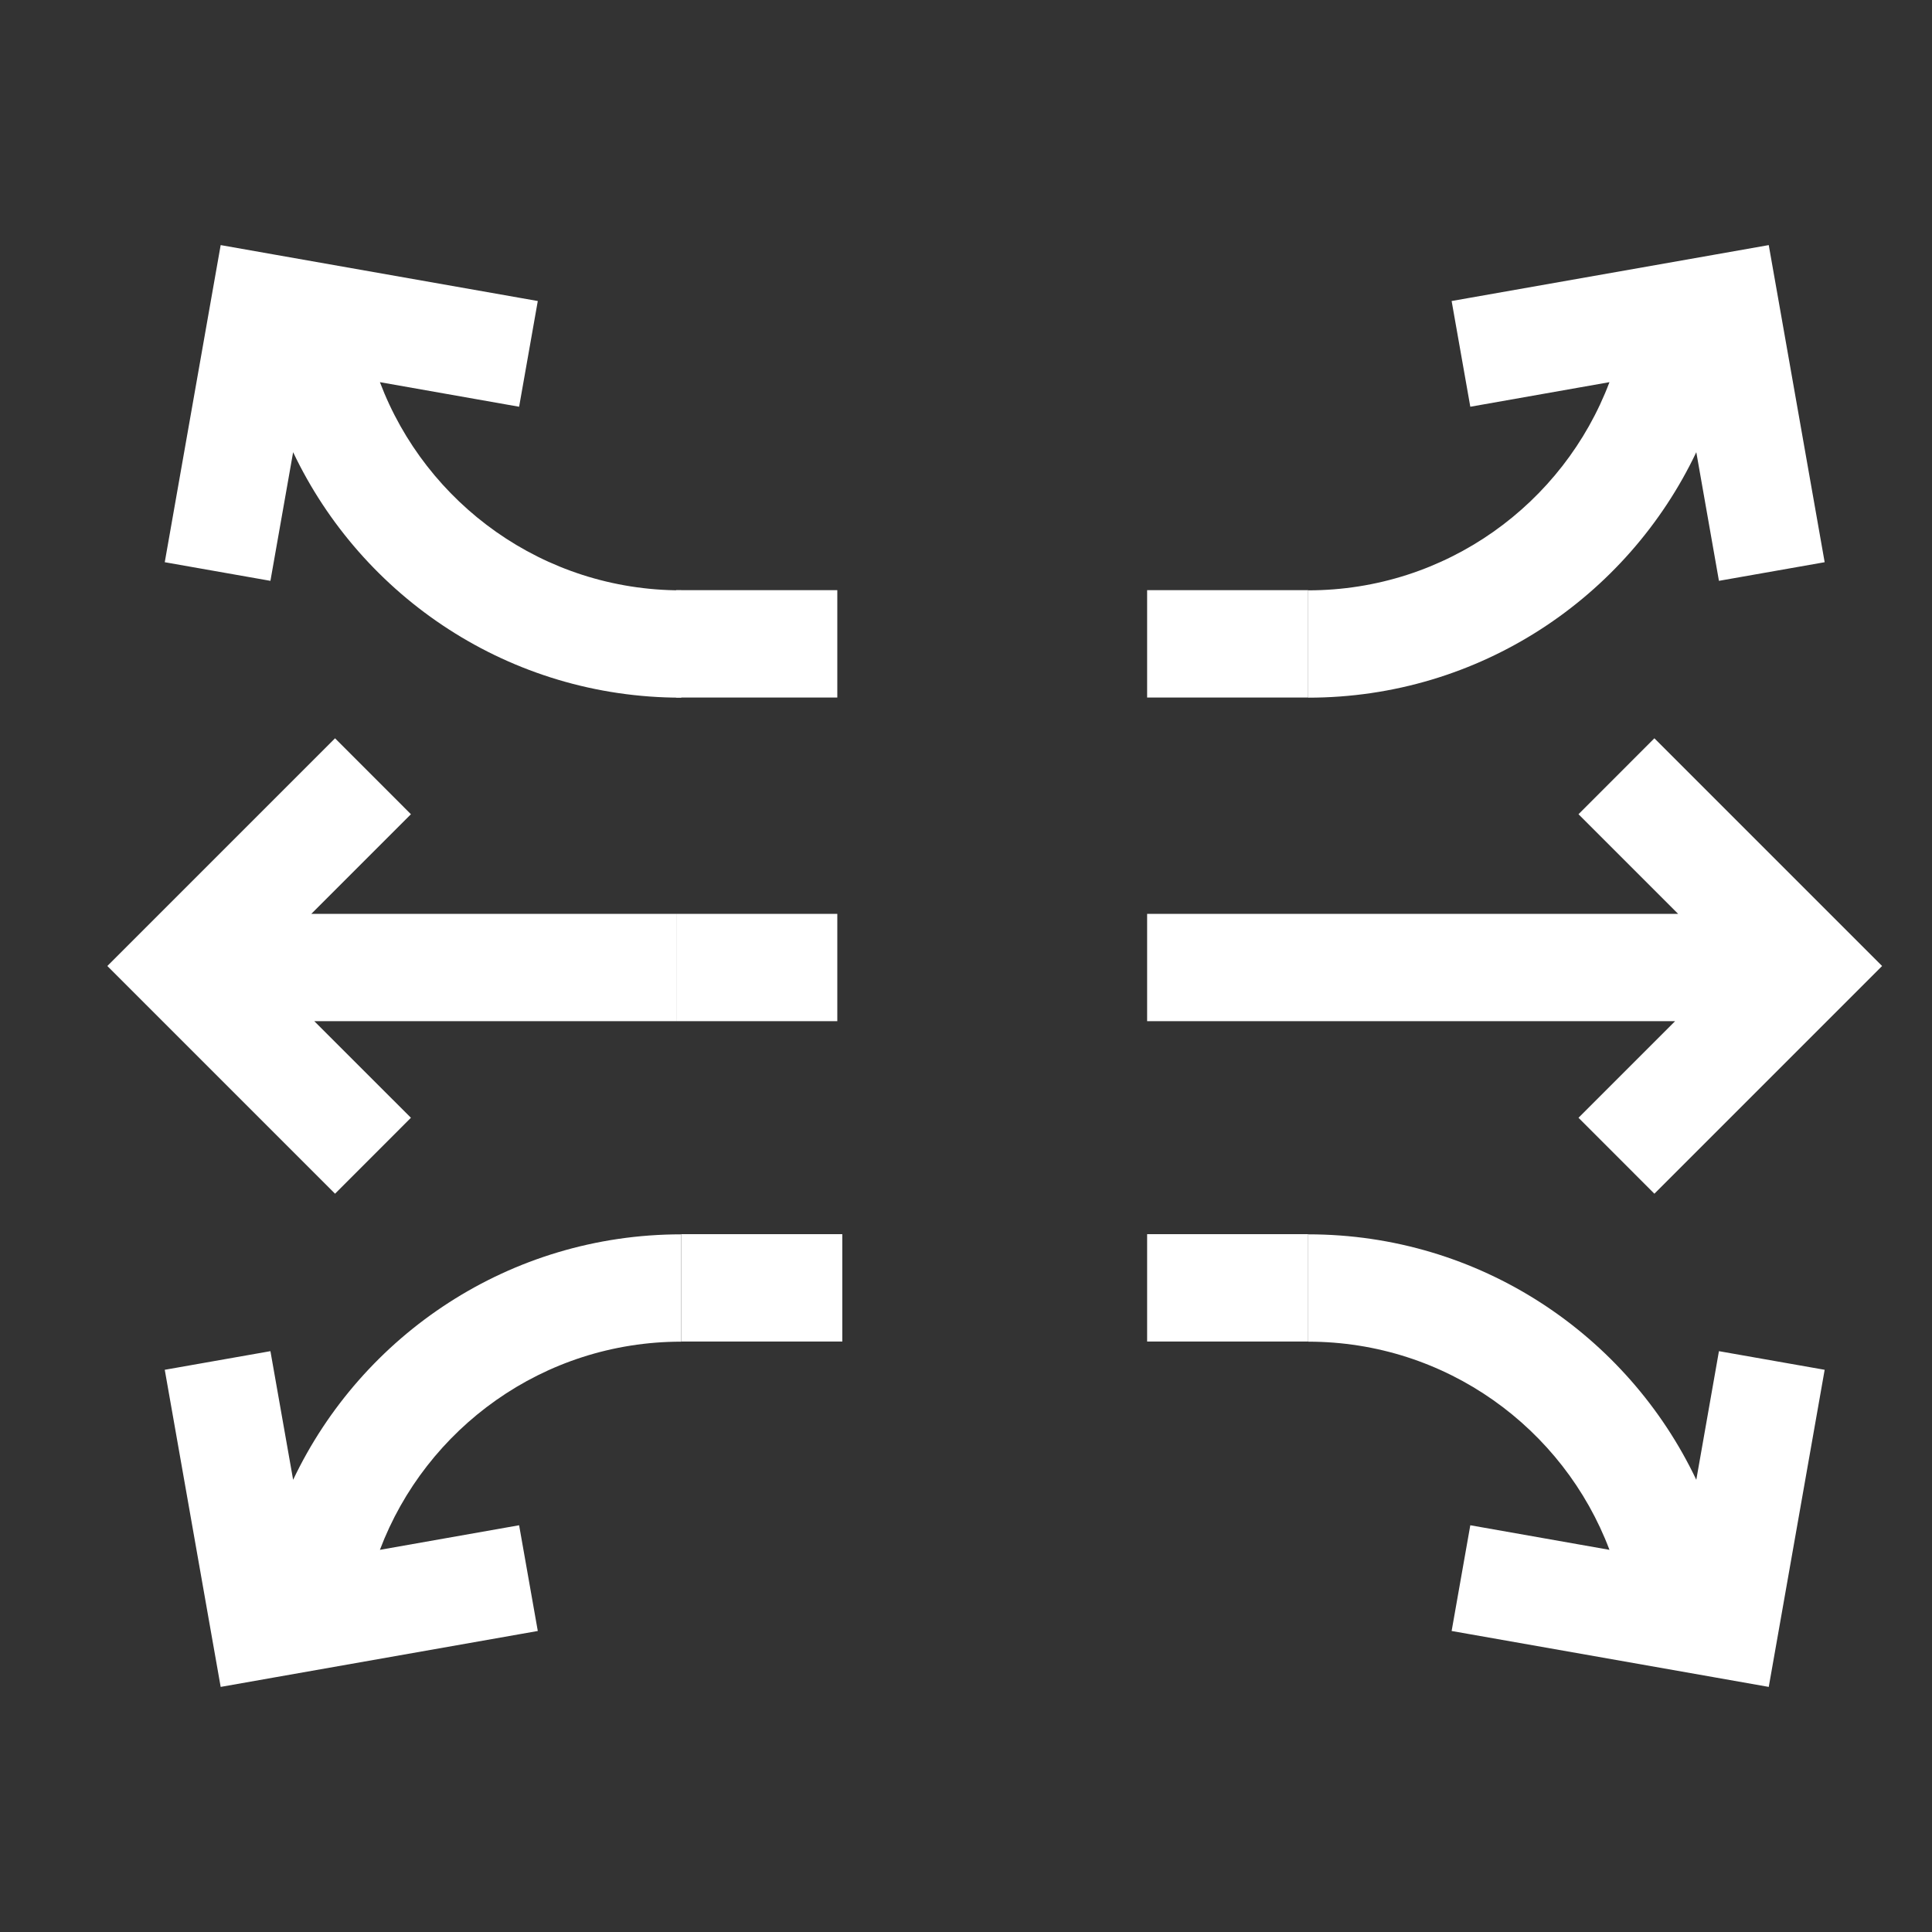
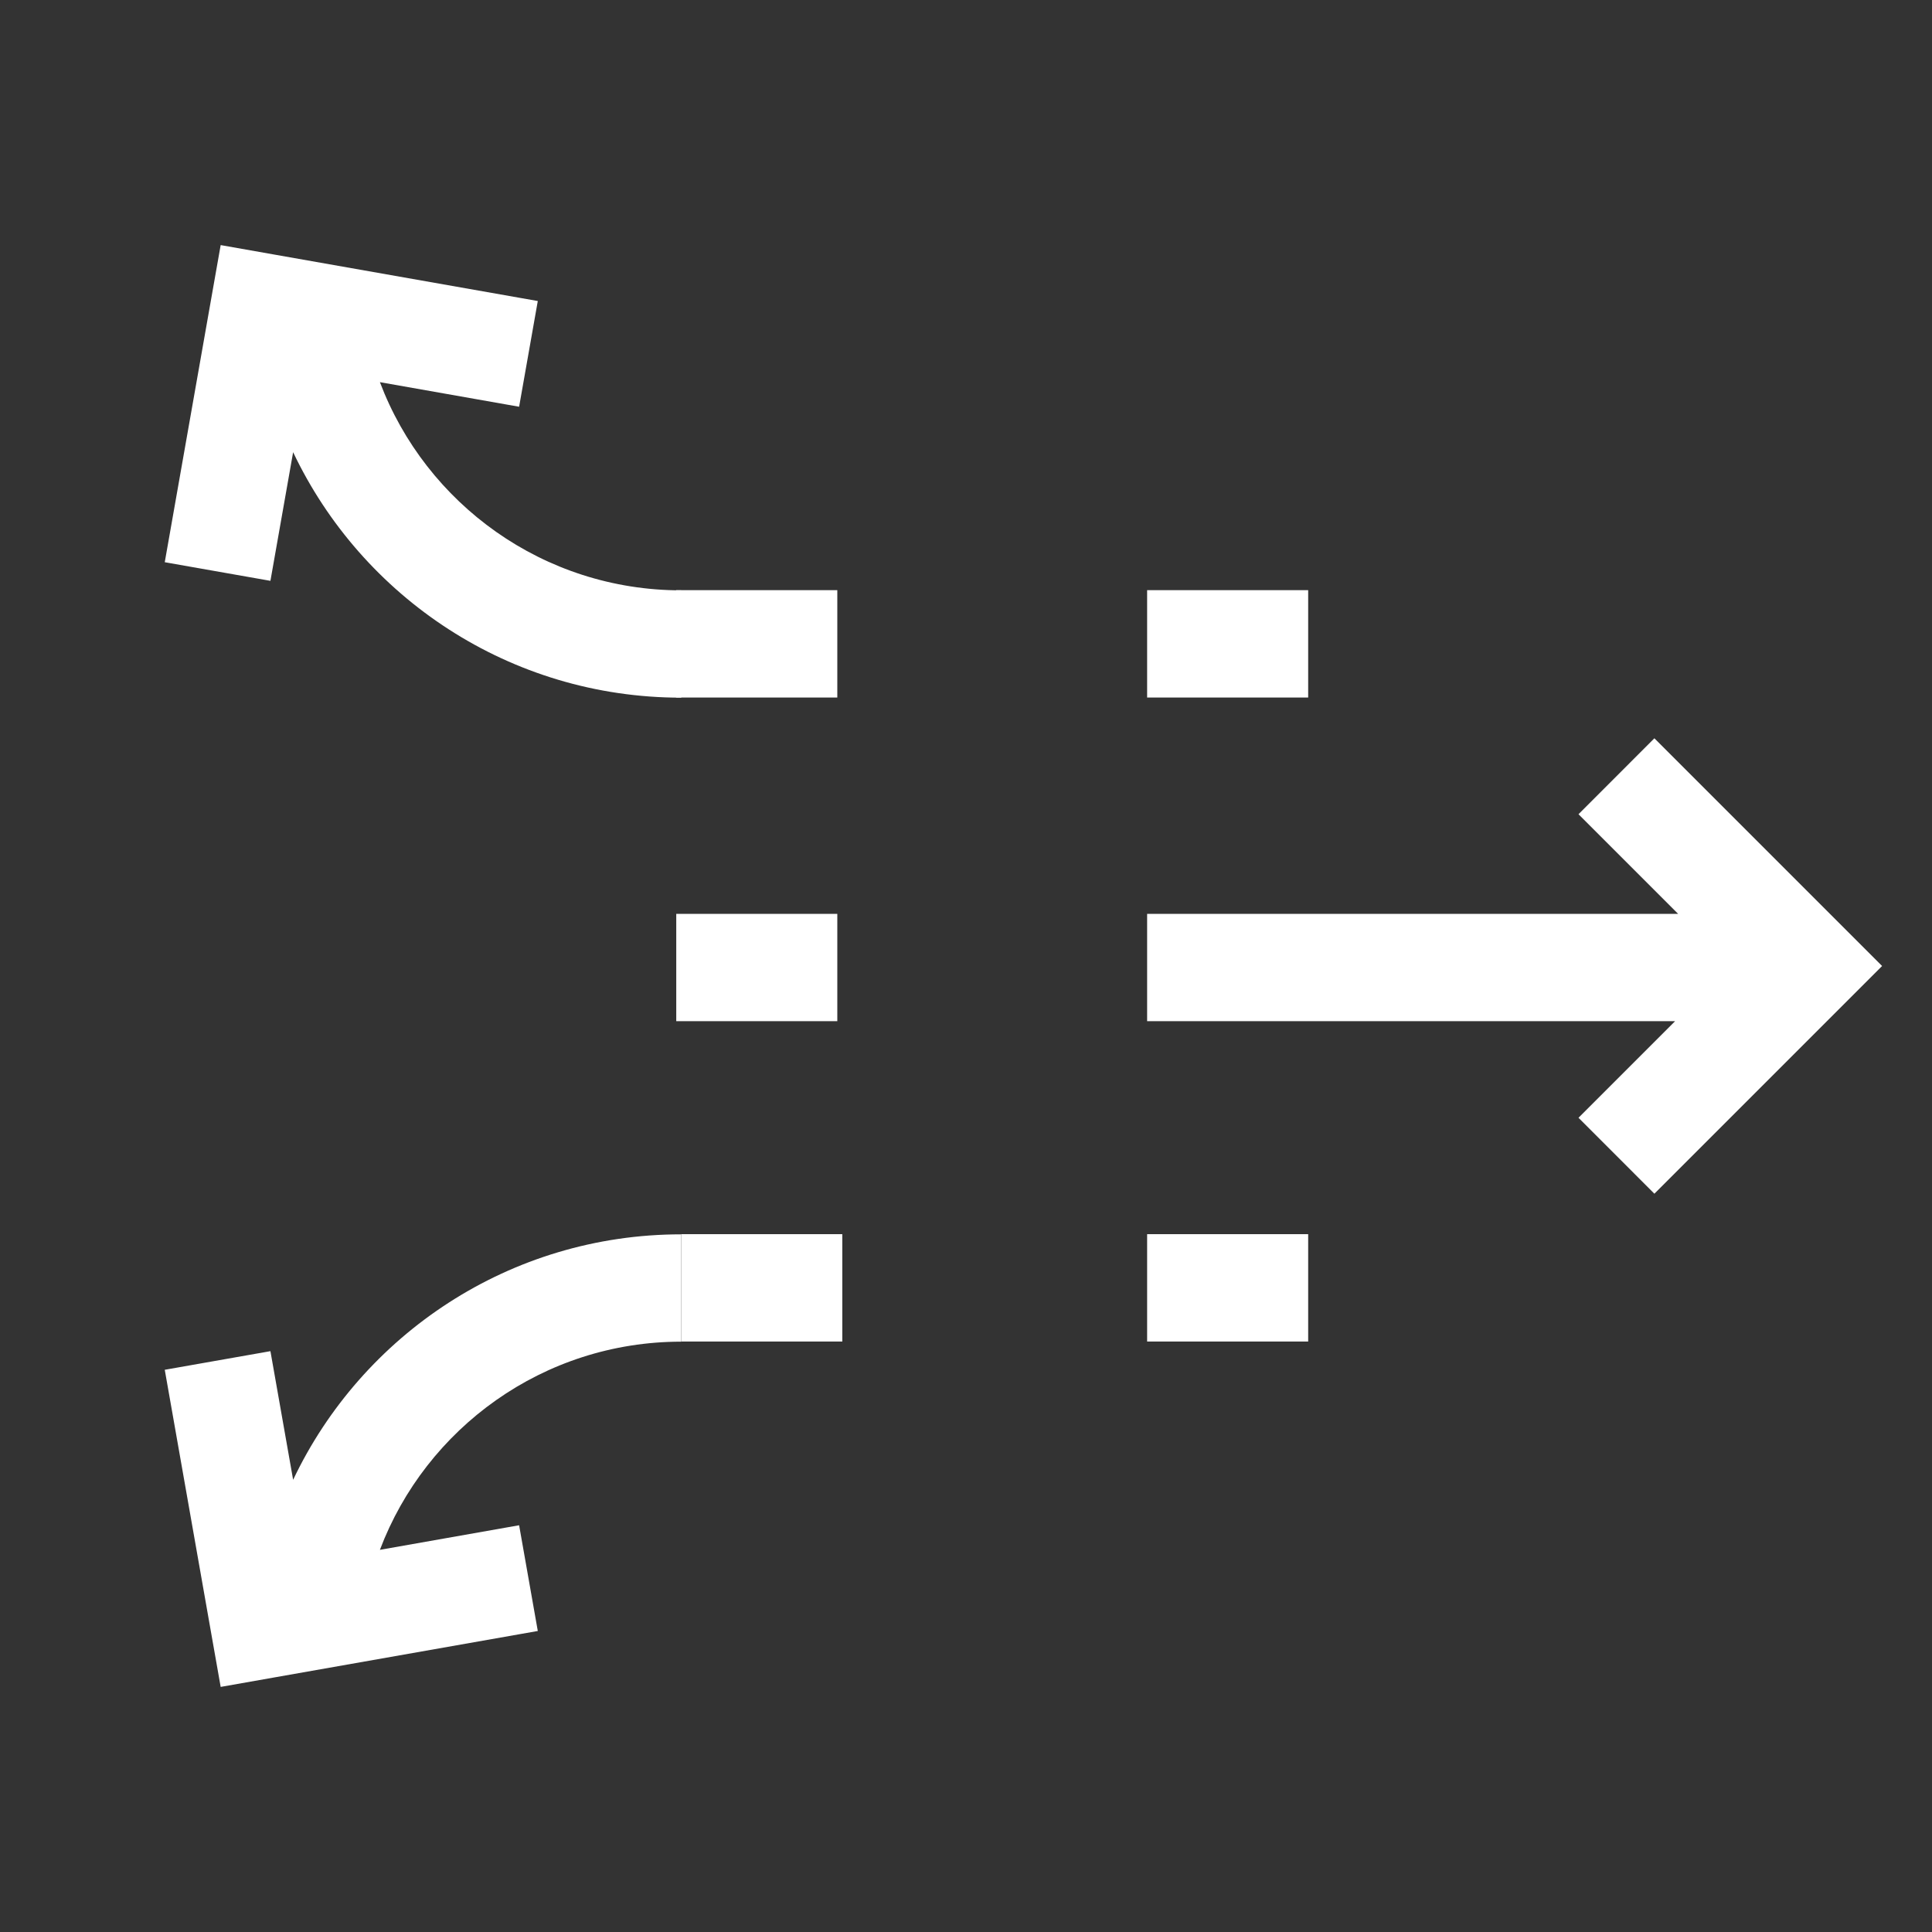
<svg xmlns="http://www.w3.org/2000/svg" width="36" height="36" viewBox="0 0 36 36" fill="none">
  <rect x="0" y="0" width="36" height="36" fill="#333333" stroke="none" />
-   <path fill-rule="evenodd" clip-rule="evenodd" d="M31.973 31.259L32.958 31.433L33.132 30.448L34 25.524L32.03 25.177L31.608 27.574C30.324 24.87 27.569 23 24.376 23V25C26.943 25 29.134 26.612 29.99 28.879L27.397 28.421L27.049 30.391L31.973 31.259Z" fill="white" />
  <path fill-rule="evenodd" clip-rule="evenodd" d="M24.376 22.997L21.375 22.997V24.997H24.376V22.997ZM35.07 18L34.363 18.707L30.827 22.243L29.413 20.828L31.213 19.028L24.376 19.028L21.375 19.028V17.028L24.376 17.028L31.269 17.028L29.413 15.172L30.827 13.757L34.363 17.293L35.07 18ZM12.601 17.028L15.602 17.028V19.028L12.601 19.028V17.028ZM15.602 10.997H12.601V12.997H15.602V10.997ZM21.375 10.997H24.376V12.997H21.375V10.997ZM15.695 22.997L12.694 22.997V24.997H15.695V22.997Z" fill="white" />
-   <path fill-rule="evenodd" clip-rule="evenodd" d="M31.973 4.741L32.958 4.567L33.132 5.552L34 10.476L32.03 10.823L31.608 8.426C30.324 11.13 27.569 13 24.376 13V11C26.943 11 29.134 9.388 29.99 7.121L27.397 7.579L27.049 5.609L31.973 4.741Z" fill="white" />
  <path fill-rule="evenodd" clip-rule="evenodd" d="M5.097 31.259L4.112 31.433L3.938 30.448L3.07 25.524L5.039 25.177L5.462 27.574C6.746 24.87 9.501 23 12.694 23V25C10.127 25 7.936 26.612 7.079 28.879L9.673 28.421L10.021 30.391L5.097 31.259Z" fill="white" />
-   <path fill-rule="evenodd" clip-rule="evenodd" d="M2.707 18.707L2 18L2.707 17.293L6.243 13.757L7.657 15.172L5.801 17.028H12.601V19.028H5.856L7.657 20.828L6.243 22.243L2.707 18.707Z" fill="white" />
  <path fill-rule="evenodd" clip-rule="evenodd" d="M5.097 4.741L4.112 4.567L3.938 5.552L3.07 10.476L5.039 10.823L5.462 8.426C6.746 11.13 9.501 13 12.694 13V11C10.127 11 7.936 9.388 7.079 7.121L9.673 7.579L10.021 5.609L5.097 4.741Z" fill="white" />
</svg>